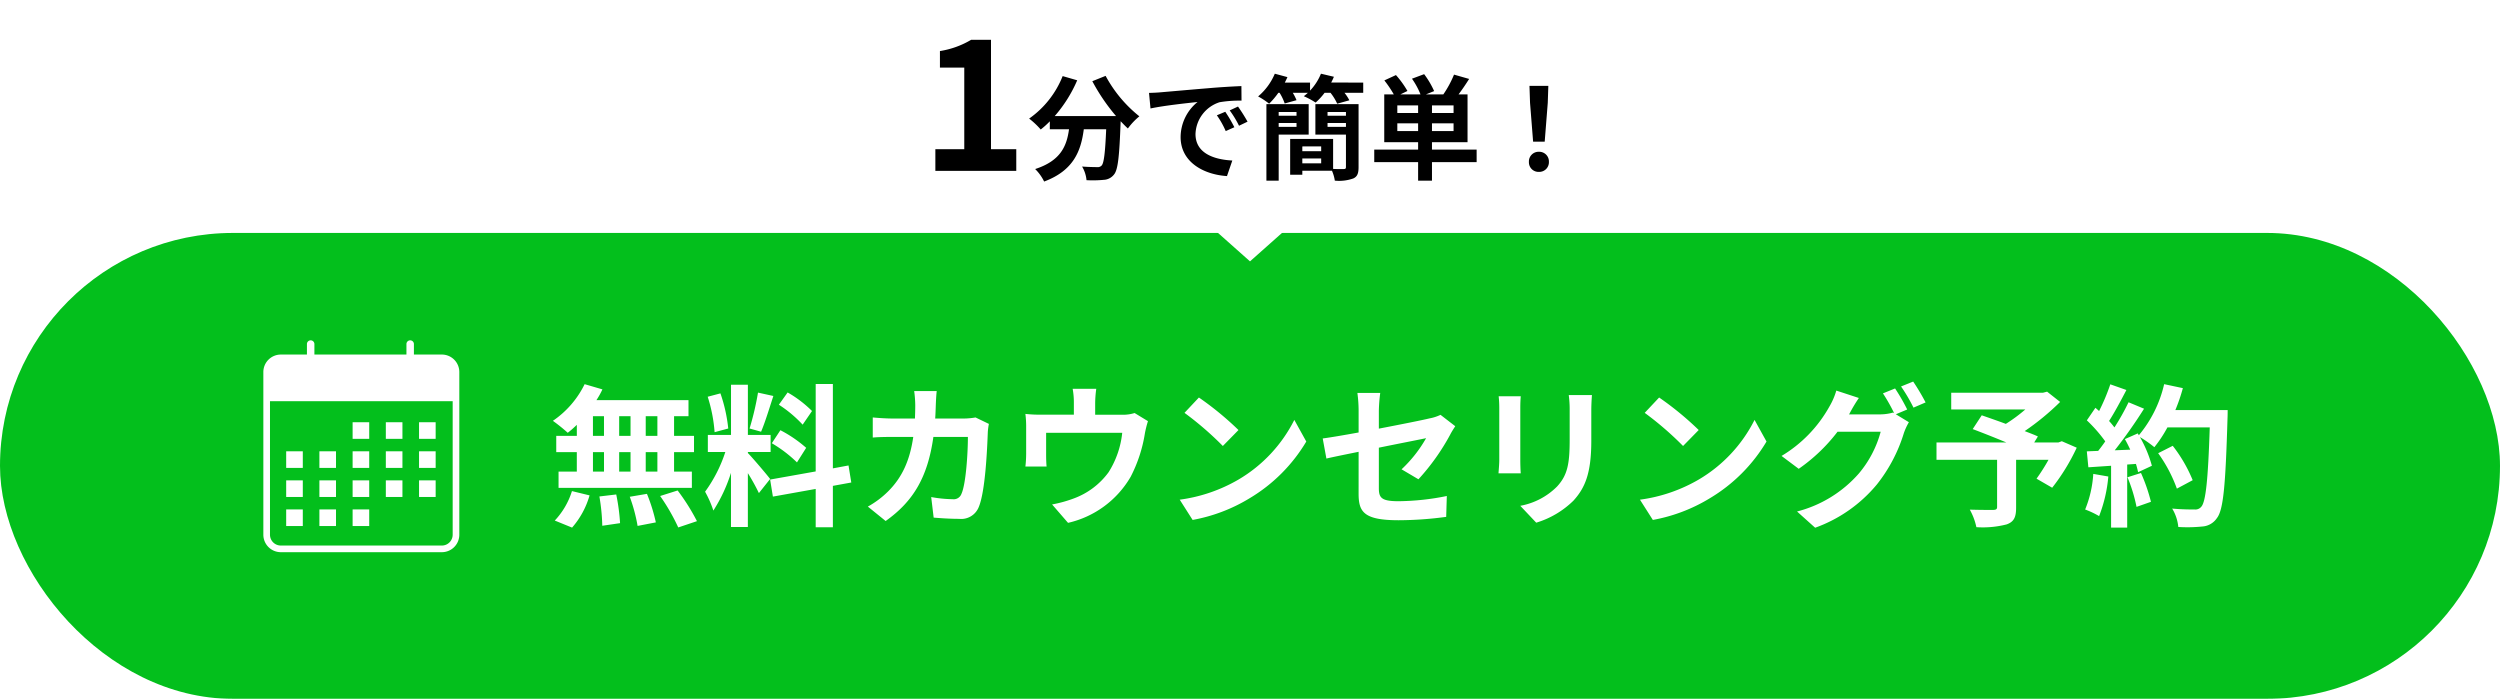
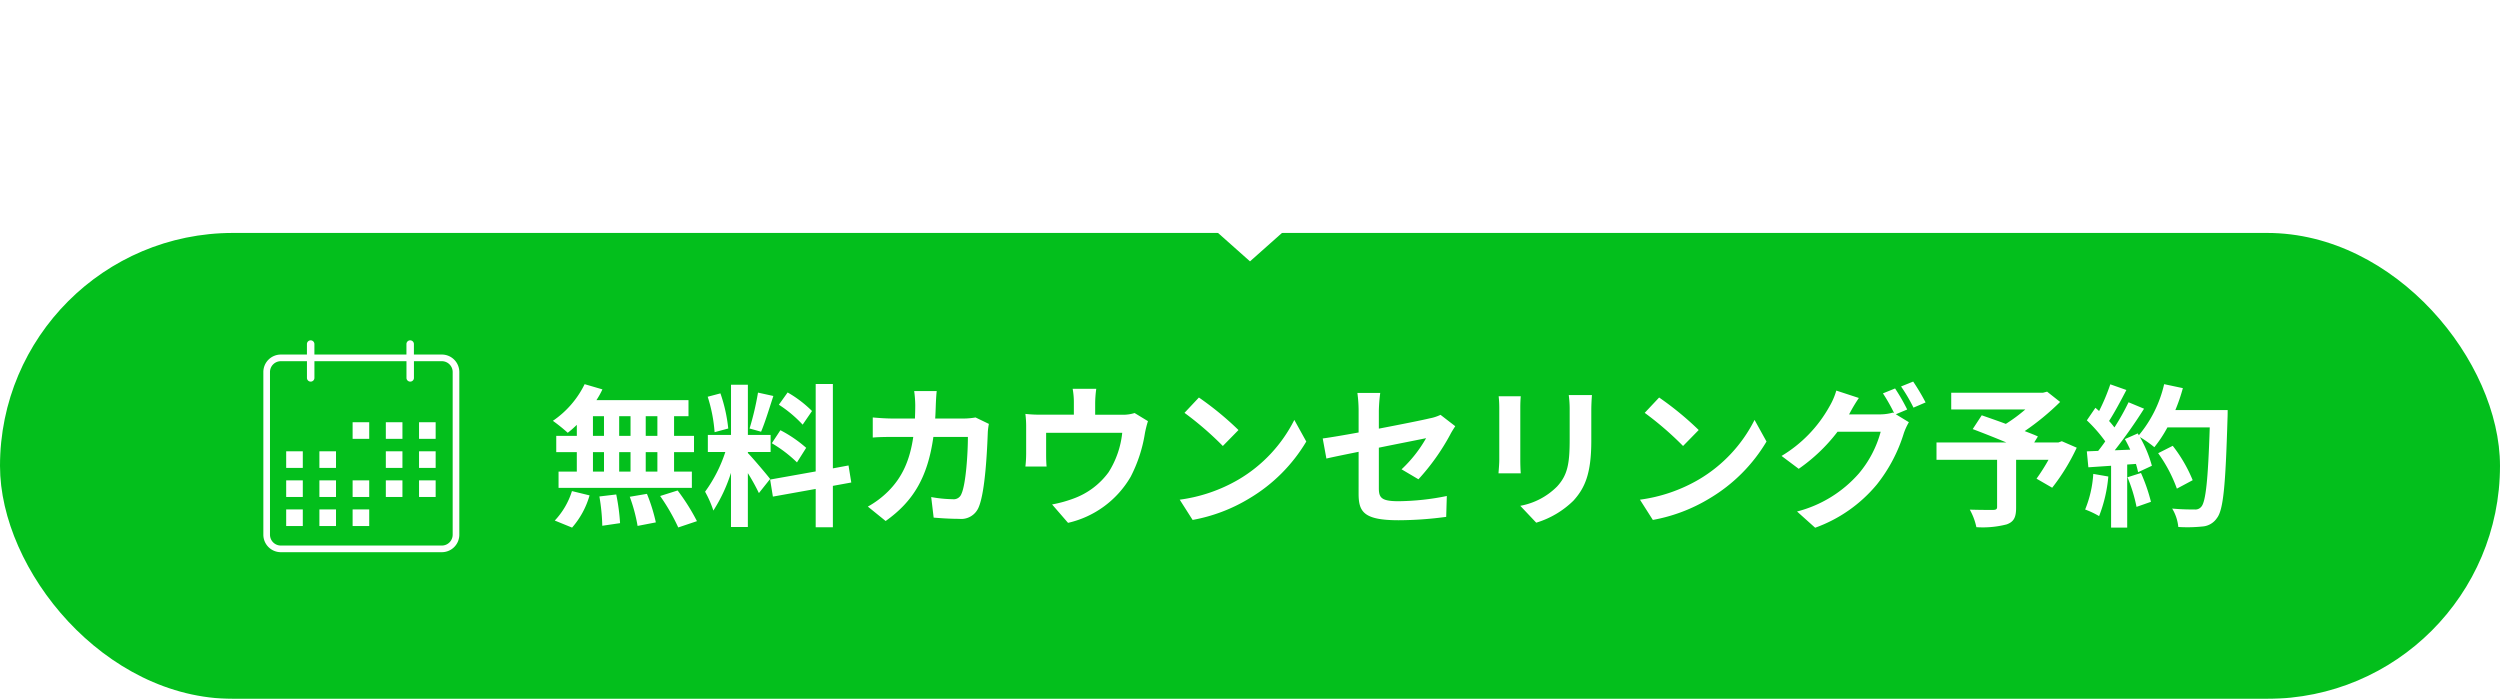
<svg xmlns="http://www.w3.org/2000/svg" width="440" height="123" viewBox="0 0 440 123">
  <defs>
    <filter id="長方形_1" x="0" y="38" width="440" height="85" filterUnits="userSpaceOnUse">
      <feOffset dy="3" input="SourceAlpha" />
      <feGaussianBlur result="blur" />
      <feFlood flood-color="#009423" />
      <feComposite operator="in" in2="blur" />
      <feComposite in="SourceGraphic" />
    </filter>
    <clipPath id="clip-path">
      <rect id="長方形_18" data-name="長方形 18" width="34.491" height="37.312" fill="none" />
    </clipPath>
  </defs>
  <g id="btn_pc" transform="translate(-463 -960)">
    <g id="グループ_4" data-name="グループ 4" transform="translate(-1263 78)">
      <g id="グループ_3" data-name="グループ 3" transform="translate(1726 920.298)">
        <g transform="matrix(1, 0, 0, 1, 0, -38.3)" filter="url(#長方形_1)">
          <rect id="長方形_1-2" data-name="長方形 1" width="440" height="82" rx="41" transform="translate(0 38)" fill="#03bf1c" />
        </g>
        <path id="パス_838" data-name="パス 838" d="M-129.3-13.77h-2.052v-3.456h2.052Zm0,6.291h-2.052v-3.429h2.052Zm-11.34-3.429h1.944v3.429h-1.944Zm6.615,0v3.429h-2v-3.429Zm-2-2.862v-3.456h2v3.456Zm-4.617-3.456h1.944v3.456h-1.944Zm-2.835,3.456H-147.1v2.862h3.618v3.429h-3.213v2.862h23.463V-7.479h-3.132v-3.429h3.51V-13.77h-3.51v-3.456h2.538v-2.835h-16.2a14.537,14.537,0,0,0,1.053-1.89l-3.132-.918a16.6,16.6,0,0,1-5.589,6.453,29.734,29.734,0,0,1,2.619,2.106,18.556,18.556,0,0,0,1.593-1.4Zm-.837,16.146a14.776,14.776,0,0,0,3.078-5.67l-3.1-.756a13.3,13.3,0,0,1-3.024,5.184Zm4.806-5.481A34.274,34.274,0,0,1-139,2.052l3.132-.459a35.321,35.321,0,0,0-.675-5.049Zm5.346.054a28.772,28.772,0,0,1,1.377,5.13l3.213-.621a30.088,30.088,0,0,0-1.566-5.022Zm5.346-.135a34.776,34.776,0,0,1,3.186,5.535l3.294-1.107a36.623,36.623,0,0,0-3.4-5.4Zm26.73-14.958a20.291,20.291,0,0,0-4.293-3.267l-1.539,2.16a21.723,21.723,0,0,1,4.185,3.51Zm-7.074,5.67A22.834,22.834,0,0,1-104.733-9.1l1.62-2.565a22.549,22.549,0,0,0-4.536-3.1Zm-2.43-8.91a50.222,50.222,0,0,1-1.485,6.318l2.025.567c.675-1.566,1.458-4.131,2.16-6.291Zm-5.238,6.318a27.07,27.07,0,0,0-1.377-6.183l-2.241.594a26.7,26.7,0,0,1,1.215,6.237Zm7.371,8.883c-.567-.756-3.132-3.78-3.915-4.563v-.189h4v-3h-4v-8.829h-2.97v8.829h-4.077v3h3.078a25,25,0,0,1-3.564,6.993,19.08,19.08,0,0,1,1.458,3.321,27.71,27.71,0,0,0,3.1-6.642V2.268h2.97V-7.209a36.066,36.066,0,0,1,1.944,3.51Zm14.283.621-.486-3-2.754.513V-22.9h-3.024v15.39l-8.019,1.431.486,3,7.533-1.35v6.75h3.024v-7.29Zm15.039-16.092h-3.969a19.981,19.981,0,0,1,.189,2.484c0,.81-.027,1.593-.054,2.349h-3.861c-1.026,0-2.43-.081-3.564-.189v3.537c1.161-.108,2.646-.108,3.564-.108h3.564c-.594,4.1-1.944,7.128-4.455,9.612a16.089,16.089,0,0,1-3.537,2.646l3.132,2.538c4.833-3.429,7.4-7.668,8.4-14.8h6.075c0,2.916-.351,8.316-1.134,10.017a1.436,1.436,0,0,1-1.539.945A22.347,22.347,0,0,1-81.108-3l.432,3.618c1.3.108,2.916.216,4.455.216a3.324,3.324,0,0,0,3.483-2.079c1.161-2.754,1.485-10.287,1.593-13.2a11.039,11.039,0,0,1,.189-1.431l-2.349-1.134a12.55,12.55,0,0,1-2.025.189h-5.076c.054-.783.081-1.593.108-2.43C-80.271-19.9-80.217-21.033-80.136-21.654Zm28.08-.405h-4.158A13.34,13.34,0,0,1-56-19.575V-17.5h-5.778a22.4,22.4,0,0,1-2.754-.135,17.239,17.239,0,0,1,.135,2.322v4.671A20.478,20.478,0,0,1-64.53-8.37H-60.8c-.054-.54-.081-1.377-.081-2V-14.31h13.392a16.03,16.03,0,0,1-2.4,6.939,13.217,13.217,0,0,1-6.129,4.617A21.989,21.989,0,0,1-59.832-1.7l2.808,3.24a17.158,17.158,0,0,0,11.016-8.1A25.145,25.145,0,0,0-43.5-14.2a18.029,18.029,0,0,1,.54-2.16l-2.349-1.431a6.569,6.569,0,0,1-2.241.3h-4.7v-2.079A19.623,19.623,0,0,1-52.056-22.059Zm18.063,1.539-2.538,2.7a56.14,56.14,0,0,1,6.75,5.832l2.754-2.808A54.531,54.531,0,0,0-33.993-20.52ZM-37.368-2.538-35.1,1.026A29.24,29.24,0,0,0-25.083-2.781a28.711,28.711,0,0,0,9.99-9.99L-17.2-16.578a25.423,25.423,0,0,1-9.828,10.5A27.828,27.828,0,0,1-37.368-2.538ZM-5.886-3.591c0,3.186.891,4.671,7.047,4.671A63.466,63.466,0,0,0,9.531.486l.108-3.672a44.109,44.109,0,0,1-8.505.918c-2.97,0-3.456-.594-3.456-2.268v-7.155c3.834-.783,7.479-1.485,8.316-1.674a22.99,22.99,0,0,1-4.32,5.481l2.97,1.755a38.7,38.7,0,0,0,5.589-7.857c.243-.486.648-1.107.891-1.485l-2.592-2a7.612,7.612,0,0,1-1.917.621c-1.215.3-4.995,1.053-8.937,1.809v-3.186a28.378,28.378,0,0,1,.243-3.1H-6.1a23.352,23.352,0,0,1,.216,3.1v3.861c-2.673.486-5.049.891-6.318,1.053l.648,3.537c1.134-.27,3.267-.7,5.67-1.188ZM35.181-20.952H31.1a19.047,19.047,0,0,1,.162,2.7v5.13c0,4.212-.351,6.237-2.214,8.262a12.215,12.215,0,0,1-6.48,3.4l2.808,2.97a15.9,15.9,0,0,0,6.561-3.888c2-2.214,3.132-4.725,3.132-10.53v-5.346C35.073-19.332,35.127-20.2,35.181-20.952Zm-12.528.216H18.765a19.171,19.171,0,0,1,.108,2.079v9.1c0,.81-.108,1.863-.135,2.376h3.915c-.054-.621-.081-1.674-.081-2.349v-9.126C22.572-19.521,22.6-20.115,22.653-20.736Zm24.354.216-2.538,2.7a56.14,56.14,0,0,1,6.75,5.832L53.973-14.8A54.531,54.531,0,0,0,47.007-20.52ZM43.632-2.538,45.9,1.026A29.24,29.24,0,0,0,55.917-2.781a28.711,28.711,0,0,0,9.99-9.99L63.8-16.578a25.423,25.423,0,0,1-9.828,10.5A27.828,27.828,0,0,1,43.632-2.538Zm44.9-19.575-2.133.864a31.311,31.311,0,0,1,1.971,3.483l-.189-.108a8.505,8.505,0,0,1-2.349.324h-5.4c.027-.054.054-.081.081-.135a28.011,28.011,0,0,1,1.647-2.754l-3.969-1.3a12.217,12.217,0,0,1-1.215,2.808,23.35,23.35,0,0,1-8.424,8.694l3.024,2.268A30.337,30.337,0,0,0,78.408-14.5H86a19.1,19.1,0,0,1-3.834,7.344A21.6,21.6,0,0,1,71.28-.459L74.466,2.4A25.147,25.147,0,0,0,85.347-5.238a27.413,27.413,0,0,0,4.725-8.991,10.811,10.811,0,0,1,.891-1.944l-2.295-1.4,2-.837A34.321,34.321,0,0,0,88.533-22.113Zm3.186-1.215-2.133.864a28.625,28.625,0,0,1,2.187,3.726l2.133-.918A38.551,38.551,0,0,0,91.719-23.328Zm26.163,10.5-.594.216h-4.266l.648-1.053c-.621-.3-1.431-.594-2.322-.945a44.514,44.514,0,0,0,6.237-5.13l-2.295-1.809-.729.189H98.415v2.943h13.041a28.1,28.1,0,0,1-3.429,2.538c-1.512-.567-3.024-1.08-4.239-1.512l-1.593,2.43c1.728.648,3.915,1.512,5.913,2.349H95.823v3.051h10.665v8.289c0,.4-.162.513-.675.54-.54,0-2.538,0-4.131-.054A10.935,10.935,0,0,1,102.843,2.3a16.87,16.87,0,0,0,5.319-.486c1.3-.459,1.674-1.269,1.674-2.97v-8.4h5.7a34.128,34.128,0,0,1-2.106,3.321l2.754,1.593a35.965,35.965,0,0,0,4.32-7.047Zm5.535,5.751A19.631,19.631,0,0,1,121.986-.81,15.87,15.87,0,0,1,124.443.351a24.963,24.963,0,0,0,1.62-6.966Zm6.021.594a27.479,27.479,0,0,1,1.593,5.211l2.538-.891a30.791,30.791,0,0,0-1.755-5.076Zm8.424-11.826a30.965,30.965,0,0,0,1.323-3.861l-3.294-.7a21.5,21.5,0,0,1-4.455,8.991l-.189-.324-2.268,1c.324.567.648,1.215.945,1.863l-2.727.108a86.924,86.924,0,0,0,5.157-7.317l-2.727-1.134a42.215,42.215,0,0,1-2.484,4.428c-.27-.351-.594-.756-.945-1.134.972-1.512,2.079-3.591,3.051-5.454l-2.835-1a35.691,35.691,0,0,1-1.971,4.7l-.648-.567L122.283-16.5a25.436,25.436,0,0,1,3.24,3.7c-.405.594-.837,1.161-1.242,1.674l-2,.081.27,2.808,4-.27V2.376h2.835v-11.1l1.539-.108a14.69,14.69,0,0,1,.378,1.458l2.43-1.134a21.5,21.5,0,0,0-2.106-5.049,20.631,20.631,0,0,1,2.538,1.782,22.245,22.245,0,0,0,2.3-3.483h7.452c-.3,9.207-.7,13.149-1.512,13.986a1.332,1.332,0,0,1-1.134.459c-.729,0-2.268,0-3.969-.162a7.675,7.675,0,0,1,1.08,3.24,25.774,25.774,0,0,0,4.212-.081A3.347,3.347,0,0,0,145.179.7c1.134-1.431,1.512-5.7,1.863-17.523.027-.4.027-1.485.027-1.485Zm3.051,12.339a25.394,25.394,0,0,0-3.51-6.048l-2.565,1.3a25.506,25.506,0,0,1,3.294,6.237Z" transform="translate(245 52.184)" fill="#fff" />
        <g id="グループ_2" data-name="グループ 2" transform="translate(46.349 21.575)">
          <g id="グループ_1" data-name="グループ 1" transform="translate(0 0)" clip-path="url(#clip-path)">
-             <path id="パス_1" data-name="パス 1" d="M44,89.986H10.536V84.65a2.556,2.556,0,0,1,2.556-2.556H41.448A2.556,2.556,0,0,1,44,84.65Z" transform="translate(-10.171 -79.247)" fill="#fff" />
            <rect id="長方形_2" data-name="長方形 2" width="2.923" height="2.923" transform="translate(21.557 19.555)" fill="#fff" />
            <rect id="長方形_3" data-name="長方形 3" width="2.923" height="2.923" transform="translate(15.711 14.44)" fill="#fff" />
            <rect id="長方形_4" data-name="長方形 4" width="2.923" height="2.923" transform="translate(21.557 14.44)" fill="#fff" />
            <rect id="長方形_5" data-name="長方形 5" width="2.923" height="2.923" transform="translate(27.403 14.44)" fill="#fff" />
            <rect id="長方形_6" data-name="長方形 6" width="2.923" height="2.923" transform="translate(4.019 19.555)" fill="#fff" />
            <rect id="長方形_7" data-name="長方形 7" width="2.923" height="2.923" transform="translate(9.865 19.555)" fill="#fff" />
-             <rect id="長方形_8" data-name="長方形 8" width="2.923" height="2.923" transform="translate(15.711 19.555)" fill="#fff" />
            <rect id="長方形_9" data-name="長方形 9" width="2.923" height="2.923" transform="translate(27.403 19.555)" fill="#fff" />
            <rect id="長方形_10" data-name="長方形 10" width="2.923" height="2.923" transform="translate(4.019 24.671)" fill="#fff" />
            <rect id="長方形_11" data-name="長方形 11" width="2.923" height="2.923" transform="translate(9.865 24.671)" fill="#fff" />
            <rect id="長方形_12" data-name="長方形 12" width="2.923" height="2.923" transform="translate(15.711 24.671)" fill="#fff" />
            <rect id="長方形_13" data-name="長方形 13" width="2.923" height="2.923" transform="translate(21.557 24.671)" fill="#fff" />
            <rect id="長方形_14" data-name="長方形 14" width="2.923" height="2.923" transform="translate(27.403 24.671)" fill="#fff" />
            <rect id="長方形_15" data-name="長方形 15" width="2.923" height="2.923" transform="translate(4.019 29.786)" fill="#fff" />
            <rect id="長方形_16" data-name="長方形 16" width="2.923" height="2.923" transform="translate(9.865 29.786)" fill="#fff" />
            <rect id="長方形_17" data-name="長方形 17" width="2.923" height="2.923" transform="translate(15.711 29.786)" fill="#fff" />
            <path id="パス_2" data-name="パス 2" d="M31.416,2.526H26.5V.655a.658.658,0,0,0-1.315,0V2.526H8.986V.655a.658.658,0,0,0-1.315,0V2.526h-4.6A3.078,3.078,0,0,0,0,5.6V34.234a3.078,3.078,0,0,0,3.075,3.075H31.416a3.078,3.078,0,0,0,3.075-3.075V5.6a3.078,3.078,0,0,0-3.075-3.075m1.906,31.709a1.908,1.908,0,0,1-1.906,1.906H3.075a1.908,1.908,0,0,1-1.906-1.906V5.6A1.908,1.908,0,0,1,3.075,3.695h4.6V6.657a.658.658,0,0,0,1.315,0V3.695h16.2V6.657a.658.658,0,0,0,1.315,0V3.695h4.914A1.908,1.908,0,0,1,33.322,5.6Z" transform="translate(0 0.003)" fill="#fff" />
          </g>
        </g>
      </g>
      <path id="多角形_1" data-name="多角形 1" d="M9,0l9,8H0Z" transform="translate(1955 928) rotate(180)" fill="#fff" />
    </g>
-     <rect id="長方形_19" data-name="長方形 19" width="151" height="38" rx="8" transform="translate(608 960)" fill="#fff" />
-     <path id="パス_837" data-name="パス 837" d="M2.624,0h14.24V-3.808H12.416V-23.072H8.928a15.36,15.36,0,0,1-5.5,1.984v2.912H7.712V-3.808H2.624ZM30.248-15.78a33.963,33.963,0,0,0,4.18,6.14h-10.8a23.987,23.987,0,0,0,3.96-6.3l-2.56-.74a16.582,16.582,0,0,1-5.9,7.48,14.3,14.3,0,0,1,2.04,1.92,15.069,15.069,0,0,0,1.6-1.44v1.4h3.38c-.4,2.92-1.44,5.54-5.96,7a7.968,7.968,0,0,1,1.58,2.2c5.18-1.94,6.48-5.36,6.98-9.2h3.94c-.18,4.18-.4,5.96-.8,6.38a.927.927,0,0,1-.8.28c-.5,0-1.54-.02-2.64-.1a5.747,5.747,0,0,1,.78,2.4,20.008,20.008,0,0,0,3.02-.06,2.413,2.413,0,0,0,1.82-.94c.7-.84.94-3.2,1.16-9.24v-.14c.44.46.86.9,1.28,1.28a11.392,11.392,0,0,1,2.02-2.14,23.028,23.028,0,0,1-5.94-7.12Zm9.98,2.06.26,2.74c2.32-.5,6.4-.94,8.28-1.14a8,8,0,0,0-2.98,6.18c0,4.34,3.96,6.58,8.16,6.86l.94-2.74c-3.4-.18-6.48-1.36-6.48-4.66a6.078,6.078,0,0,1,4.24-5.6,20.777,20.777,0,0,1,3.86-.28l-.02-2.56c-1.42.06-3.6.18-5.66.36-3.66.3-6.96.6-8.64.74C41.808-13.78,41.028-13.74,40.228-13.72Zm13.42,3.32-1.48.62A15.431,15.431,0,0,1,53.728-7l1.52-.68A24.824,24.824,0,0,0,53.648-10.4Zm2.24-.92-1.46.68a17.6,17.6,0,0,1,1.64,2.7l1.5-.72A29.915,29.915,0,0,0,55.888-11.32Zm10.3.96v.66h-3.14v-.66Zm-3.14,2.62v-.68h3.14v.68Zm5.28,1.36v-5.36h-7.44V1.72h2.16v-8.1Zm3.32-1.36v-.68h3.24v.68Zm3.24-2.62v.66h-3.24v-.66Zm-7.68,9.04v-.86h3.32v.86Zm3.32-2.98v.84h-3.32V-4.3Zm6.58-7.44h-7.6v5.36h5.38v5.7c0,.28-.1.36-.4.36-.26,0-1.06.02-1.86-.02V-5.62h-7.56V.68h2.14v-.7h5.22a7,7,0,0,1,.5,1.74,7.455,7.455,0,0,0,3.24-.38c.72-.32.94-.9.94-2Zm-4.82-3.8q.27-.51.48-1.02l-2.28-.54a9.5,9.5,0,0,1-1.92,2.98v-1.42h-4.44c.16-.32.32-.64.46-.96l-2.22-.6a10.627,10.627,0,0,1-2.94,4,12.513,12.513,0,0,1,1.94,1.28,13.386,13.386,0,0,0,1.62-1.92h.22a9.316,9.316,0,0,1,.9,1.88l2.08-.58a8.866,8.866,0,0,0-.66-1.3h2.66q-.36.33-.72.6a13.9,13.9,0,0,1,2.08,1.12,11.123,11.123,0,0,0,1.58-1.72h1.04a9.074,9.074,0,0,1,1.18,1.92l2.14-.6a7.694,7.694,0,0,0-.86-1.32h3.3v-1.8ZM83.928-7V-8.36h3.66V-7Zm3.66-3.18h-3.66v-1.34h3.66Zm6.24,0h-3.8v-1.34h3.8Zm0,3.18h-3.8V-8.36h3.8Zm4.06,3.26h-7.86v-1.3h6.26v-8.42h-1.58c.6-.8,1.26-1.76,1.86-2.72l-2.66-.76a18.389,18.389,0,0,1-1.88,3.48h-3.06l1.44-.58a15.238,15.238,0,0,0-1.76-2.98l-2.14.8a13.475,13.475,0,0,1,1.5,2.76h-3.54l1.24-.6a16.835,16.835,0,0,0-2.02-2.8l-2.04.94a20.434,20.434,0,0,1,1.66,2.46h-1.68v8.42h5.96v1.3h-7.72v2.2h7.72V1.72h2.44V-1.54h7.86Zm9.94-1.4h2.04l.54-6.84.1-2.98h-3.32l.1,2.98Zm1.02,5.32a1.7,1.7,0,0,0,1.76-1.76,1.707,1.707,0,0,0-1.76-1.78,1.707,1.707,0,0,0-1.76,1.78A1.691,1.691,0,0,0,108.848.18Z" transform="translate(625 990.072)" />
  </g>
</svg>